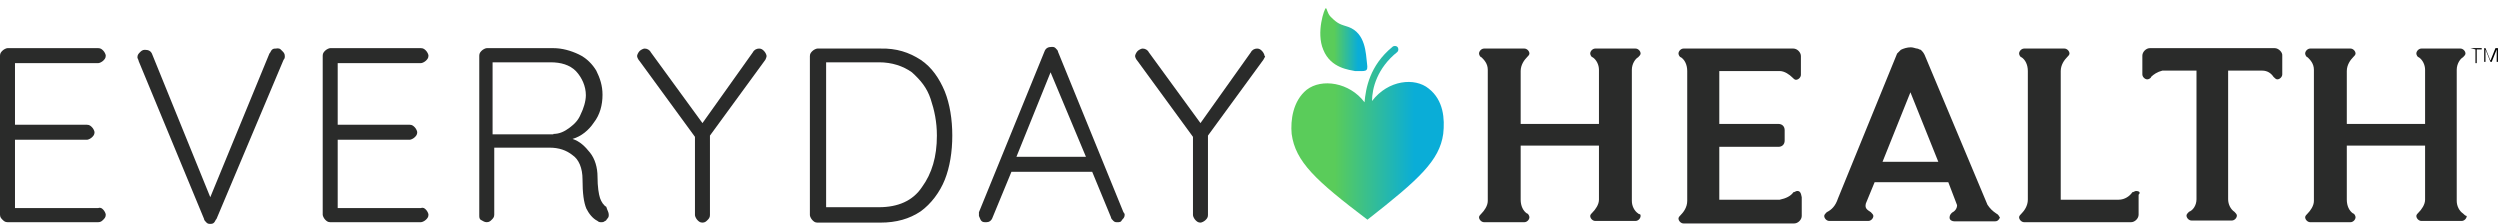
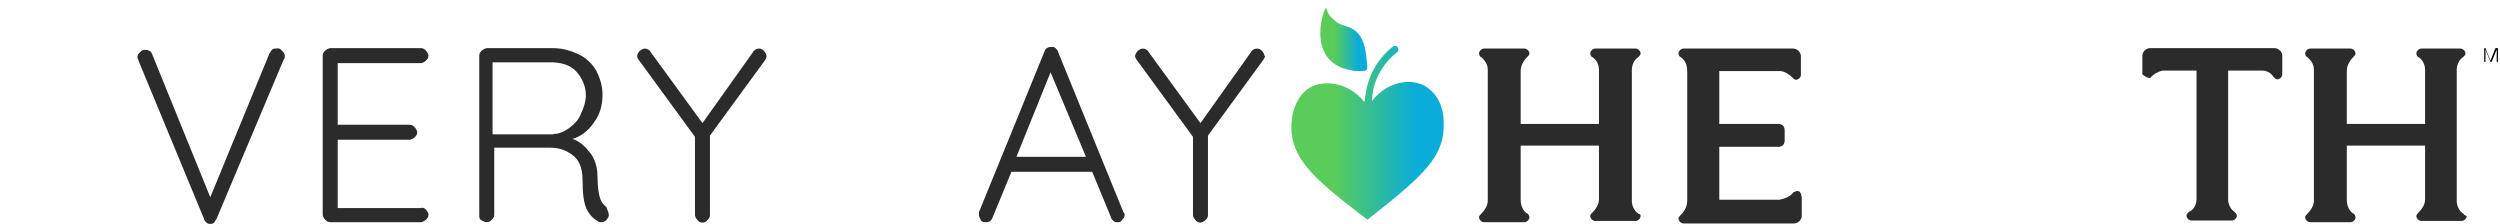
<svg xmlns="http://www.w3.org/2000/svg" width="201" height="18" viewBox="0 0 201 18" fill="none">
  <path d="M109.909 5.109C109.809 4.306 109.809 2.666 108.403 2.163C107.8 1.963 107.599 1.963 106.997 1.36C106.695 1.059 106.695 0.657 106.595 0.657C106.494 0.657 105.791 2.599 106.394 4.005C106.997 5.511 108.537 5.612 108.938 5.712C109.809 5.712 110.01 5.813 109.909 5.109Z" fill="url(#paint0_linear_94_556)" />
  <path d="M114.864 7.118C113.759 6.214 111.616 6.415 110.311 8.122C110.311 7.118 110.712 5.478 112.353 4.172C112.453 4.072 112.453 3.871 112.353 3.77C112.252 3.67 112.051 3.67 111.951 3.77C110.11 5.277 109.808 7.118 109.708 8.223C108.503 6.616 106.26 6.281 105.054 7.219C103.95 8.122 103.749 9.662 103.849 10.767C104.151 13.01 105.791 14.517 109.942 17.663C114.094 14.416 115.734 12.91 116.035 10.767C116.169 9.562 116.069 8.056 114.864 7.118Z" fill="url(#paint1_linear_94_556)" />
-   <path d="M8.303 16.86C8.403 16.96 8.503 17.161 8.503 17.262C8.503 17.463 8.403 17.563 8.303 17.664C8.202 17.764 8.102 17.864 7.901 17.864H0.603C0.402 17.864 0.301 17.764 0.201 17.664C0.1 17.563 0 17.463 0 17.262V4.473C0 4.273 0.1 4.172 0.201 4.072C0.301 3.971 0.502 3.871 0.603 3.871H7.901C8.102 3.871 8.202 3.971 8.303 4.072C8.403 4.172 8.503 4.373 8.503 4.473C8.503 4.674 8.403 4.775 8.303 4.875C8.202 4.976 8.001 5.076 7.901 5.076H1.205V10.031H6.997C7.198 10.031 7.298 10.131 7.399 10.232C7.499 10.332 7.6 10.533 7.6 10.633C7.6 10.834 7.499 10.935 7.399 11.035C7.298 11.136 7.097 11.236 6.997 11.236H1.205V16.726H7.901C8.102 16.659 8.202 16.76 8.303 16.86Z" fill="#2A2B2A" />
  <path d="M22.698 4.106C22.799 4.206 22.899 4.306 22.899 4.507C22.899 4.608 22.899 4.708 22.799 4.809L17.409 17.597C17.308 17.698 17.308 17.798 17.208 17.898C17.107 17.999 17.007 17.999 16.907 17.999C16.806 17.999 16.706 17.999 16.605 17.898C16.505 17.798 16.404 17.698 16.404 17.597L11.148 4.909C11.148 4.809 11.048 4.708 11.048 4.608C11.048 4.407 11.148 4.306 11.249 4.206C11.349 4.106 11.45 4.005 11.65 4.005C11.952 4.005 12.153 4.106 12.253 4.407L16.907 15.856L21.66 4.306C21.761 4.206 21.761 4.106 21.861 4.005C21.962 3.905 22.062 3.905 22.163 3.905C22.397 3.871 22.497 3.871 22.698 4.106Z" fill="#2A2B2A" />
  <path d="M34.248 16.86C34.349 16.96 34.449 17.161 34.449 17.262C34.449 17.462 34.349 17.563 34.248 17.663C34.148 17.764 33.947 17.864 33.846 17.864H26.548C26.347 17.864 26.247 17.764 26.146 17.663C26.046 17.563 25.946 17.362 25.946 17.262V4.473C25.946 4.272 26.046 4.172 26.146 4.071C26.247 3.971 26.448 3.871 26.548 3.871H33.846C34.047 3.871 34.148 3.971 34.248 4.071C34.349 4.172 34.449 4.373 34.449 4.473C34.449 4.674 34.349 4.774 34.248 4.875C34.148 4.975 33.947 5.076 33.846 5.076H27.151V10.03H32.943C33.143 10.03 33.244 10.131 33.344 10.231C33.445 10.332 33.545 10.533 33.545 10.633C33.545 10.834 33.445 10.934 33.344 11.035C33.244 11.135 33.043 11.236 32.943 11.236H27.151V16.726H33.846C34.047 16.659 34.148 16.759 34.248 16.86Z" fill="#2A2B2A" />
  <path d="M48.944 17.262C48.944 17.362 48.944 17.462 48.844 17.563C48.744 17.663 48.744 17.764 48.643 17.764C48.543 17.864 48.442 17.864 48.342 17.864C48.241 17.864 48.141 17.864 48.041 17.764C47.639 17.563 47.337 17.161 47.137 16.759C46.936 16.257 46.835 15.554 46.835 14.416C46.835 13.512 46.534 12.809 46.032 12.474C45.53 12.073 44.927 11.872 44.191 11.872H39.738V17.262C39.738 17.462 39.638 17.563 39.537 17.663C39.437 17.764 39.336 17.864 39.135 17.864C38.934 17.864 38.834 17.764 38.633 17.663C38.533 17.563 38.533 17.462 38.533 17.262V4.473C38.533 4.272 38.633 4.172 38.734 4.071C38.834 3.971 39.035 3.871 39.135 3.871H44.492C45.195 3.871 45.898 4.071 46.534 4.373C47.17 4.674 47.639 5.176 47.94 5.678C48.241 6.281 48.442 6.884 48.442 7.62C48.442 8.424 48.241 9.227 47.739 9.863C47.337 10.466 46.735 10.968 46.032 11.169C46.635 11.37 47.036 11.771 47.438 12.273C47.84 12.776 48.041 13.479 48.041 14.215C48.041 15.019 48.141 15.621 48.241 15.922C48.342 16.224 48.543 16.525 48.744 16.625C48.844 16.96 48.944 17.061 48.944 17.262ZM44.492 10.767C44.994 10.767 45.396 10.566 45.797 10.265C46.199 9.963 46.501 9.662 46.701 9.16C46.902 8.758 47.103 8.156 47.103 7.654C47.103 6.951 46.802 6.247 46.3 5.712C45.797 5.21 45.094 5.009 44.258 5.009H39.604V10.8H44.492V10.767Z" fill="#2A2B2A" />
  <path d="M61.533 4.808L57.08 10.901V17.295C57.08 17.496 56.98 17.597 56.88 17.697C56.779 17.797 56.679 17.898 56.478 17.898C56.277 17.898 56.176 17.797 56.076 17.697C55.976 17.597 55.875 17.396 55.875 17.295V11.002L51.422 4.909C51.322 4.808 51.222 4.607 51.222 4.507C51.222 4.406 51.322 4.206 51.422 4.105C51.523 4.005 51.724 3.904 51.824 3.904C52.025 3.904 52.226 4.005 52.327 4.206L56.478 9.897L60.529 4.206C60.629 4.005 60.83 3.904 61.031 3.904C61.232 3.904 61.332 4.005 61.432 4.105C61.533 4.206 61.633 4.406 61.633 4.507C61.633 4.507 61.633 4.607 61.533 4.808Z" fill="#2A2B2A" />
-   <path d="M74.02 4.808C74.924 5.411 75.526 6.315 75.962 7.353C76.363 8.357 76.564 9.596 76.564 10.901C76.564 12.207 76.363 13.445 75.962 14.45C75.56 15.454 74.857 16.392 74.02 16.994C73.116 17.597 72.078 17.898 70.773 17.898H65.717C65.516 17.898 65.416 17.797 65.316 17.697C65.215 17.597 65.115 17.396 65.115 17.295V4.507C65.115 4.306 65.215 4.206 65.316 4.105C65.416 4.005 65.617 3.904 65.717 3.904H70.773C72.078 3.871 73.083 4.206 74.02 4.808ZM74.12 15.052C74.924 13.948 75.326 12.608 75.326 10.901C75.326 9.796 75.125 8.859 74.823 7.955C74.522 7.051 74.02 6.449 73.317 5.813C72.614 5.31 71.71 5.009 70.672 5.009H66.42V16.659H70.672C72.179 16.659 73.384 16.157 74.12 15.052Z" fill="#2A2B2A" />
  <path d="M90.425 17.262C90.425 17.463 90.324 17.564 90.224 17.664C90.123 17.865 90.023 17.865 89.822 17.865C89.722 17.865 89.621 17.865 89.521 17.764C89.42 17.664 89.32 17.564 89.32 17.463L87.813 13.814H81.319L79.812 17.463C79.712 17.764 79.511 17.865 79.31 17.865C79.109 17.865 79.009 17.865 78.908 17.764C78.808 17.664 78.808 17.564 78.707 17.363V17.262C78.707 17.162 78.707 17.162 78.707 17.061L83.963 4.172C84.064 3.871 84.265 3.771 84.566 3.771C84.666 3.771 84.767 3.771 84.867 3.871C84.968 3.972 85.068 4.072 85.068 4.172L90.324 17.061C90.425 17.162 90.425 17.262 90.425 17.262ZM81.72 12.609H87.311L84.466 5.813L81.72 12.609Z" fill="#2A2B2A" />
  <path d="M101.573 4.808L97.12 10.901V17.295C97.12 17.496 97.02 17.597 96.919 17.697C96.819 17.797 96.618 17.898 96.518 17.898C96.317 17.898 96.216 17.797 96.116 17.697C96.015 17.597 95.915 17.396 95.915 17.295V11.002L91.462 4.909C91.362 4.808 91.261 4.607 91.261 4.507C91.261 4.406 91.362 4.206 91.462 4.105C91.563 4.005 91.764 3.904 91.864 3.904C92.065 3.904 92.266 4.005 92.366 4.206L96.518 9.897L100.568 4.206C100.669 4.005 100.87 3.904 101.071 3.904C101.271 3.904 101.372 4.005 101.472 4.105C101.573 4.206 101.673 4.406 101.673 4.507C101.774 4.507 101.673 4.607 101.573 4.808Z" fill="#2A2B2A" />
  <path d="M198.023 17.161C197.722 16.96 197.521 16.559 197.521 16.157V5.612C197.521 5.109 197.823 4.708 198.023 4.607C198.124 4.507 198.224 4.406 198.224 4.306C198.224 4.105 198.023 3.904 197.823 3.904H194.676C194.475 3.904 194.274 4.105 194.274 4.306C194.274 4.406 194.374 4.607 194.475 4.607C194.776 4.808 194.977 5.21 194.977 5.612V9.964H188.683V5.712C188.683 5.21 188.984 4.808 189.185 4.607C189.286 4.507 189.386 4.406 189.386 4.306C189.386 4.105 189.185 3.904 188.984 3.904H185.737C185.536 3.904 185.335 4.105 185.335 4.306C185.335 4.406 185.436 4.607 185.536 4.607C185.737 4.808 186.038 5.109 186.038 5.612V16.157C186.038 16.559 185.737 16.96 185.536 17.161C185.436 17.262 185.335 17.362 185.335 17.463C185.335 17.663 185.536 17.864 185.737 17.864H188.984C189.185 17.864 189.386 17.663 189.386 17.463C189.386 17.362 189.286 17.161 189.185 17.161C188.884 16.96 188.683 16.559 188.683 16.057V11.705H194.977V16.057C194.977 16.458 194.676 16.86 194.475 17.061C194.374 17.161 194.274 17.262 194.274 17.362C194.274 17.563 194.475 17.764 194.676 17.764H197.923C198.124 17.764 198.325 17.563 198.325 17.362C198.224 17.362 198.124 17.262 198.023 17.161Z" fill="#2A2B2A" />
  <path d="M144.492 15.354C144.391 15.354 144.291 15.454 144.19 15.454C143.99 15.755 143.588 15.956 143.086 16.057H138.231V11.805H142.985C143.287 11.805 143.487 11.604 143.487 11.303V10.466C143.487 10.165 143.287 9.964 142.985 9.964H138.231V5.712H143.086C143.487 5.712 143.889 6.013 144.09 6.214C144.19 6.315 144.291 6.415 144.391 6.415C144.592 6.415 144.793 6.214 144.793 6.013V4.507C144.793 4.206 144.492 3.904 144.19 3.904H135.352C135.151 3.904 134.95 4.105 134.95 4.306C134.95 4.406 135.051 4.607 135.151 4.607C135.453 4.808 135.653 5.21 135.653 5.712V16.157C135.653 16.659 135.352 17.061 135.151 17.262C135.051 17.362 134.95 17.463 134.95 17.563C134.95 17.764 135.151 17.965 135.352 17.965H144.257C144.559 17.965 144.86 17.663 144.86 17.362V15.856C144.793 15.454 144.693 15.354 144.492 15.354Z" fill="#2A2B2A" />
  <path d="M131.703 17.161C131.402 16.96 131.201 16.559 131.201 16.157V5.612C131.201 5.109 131.502 4.708 131.703 4.607C131.803 4.507 131.904 4.406 131.904 4.306C131.904 4.105 131.703 3.904 131.502 3.904H128.255C128.054 3.904 127.853 4.105 127.853 4.306C127.853 4.406 127.953 4.607 128.054 4.607C128.355 4.808 128.556 5.21 128.556 5.612V9.964H122.262V5.712C122.262 5.21 122.563 4.808 122.764 4.607C122.865 4.507 122.965 4.406 122.965 4.306C122.965 4.105 122.764 3.904 122.563 3.904H119.316C119.115 3.904 118.914 4.105 118.914 4.306C118.914 4.406 119.015 4.607 119.115 4.607C119.316 4.808 119.617 5.109 119.617 5.612V16.157C119.617 16.559 119.316 16.96 119.115 17.161C119.015 17.262 118.914 17.362 118.914 17.463C118.914 17.663 119.115 17.864 119.316 17.864H122.563C122.764 17.864 122.965 17.663 122.965 17.463C122.965 17.362 122.865 17.161 122.764 17.161C122.463 16.96 122.262 16.559 122.262 16.057V11.705H128.556V16.057C128.556 16.458 128.255 16.86 128.054 17.061C127.953 17.161 127.853 17.262 127.853 17.362C127.853 17.563 128.054 17.764 128.255 17.764H131.502C131.703 17.764 131.904 17.563 131.904 17.362C131.904 17.161 131.803 17.262 131.703 17.161Z" fill="#2A2B2A" />
-   <path d="M171.743 15.354C171.642 15.354 171.542 15.454 171.442 15.454C171.241 15.755 170.839 16.057 170.337 16.057H165.683V5.712C165.683 5.21 165.985 4.808 166.185 4.607C166.286 4.507 166.386 4.406 166.386 4.306C166.386 4.105 166.185 3.904 165.985 3.904H162.737C162.536 3.904 162.335 4.105 162.335 4.306C162.335 4.406 162.436 4.607 162.536 4.607C162.838 4.808 163.038 5.21 163.038 5.712V16.057C163.038 16.559 162.737 16.96 162.536 17.161C162.436 17.262 162.335 17.362 162.335 17.463C162.335 17.663 162.536 17.864 162.737 17.864H171.341C171.642 17.864 171.944 17.563 171.944 17.262V15.655C172.145 15.454 171.944 15.354 171.743 15.354Z" fill="#2A2B2A" />
-   <path d="M182.891 3.871H172.848C172.547 3.871 172.245 4.172 172.245 4.473V5.98C172.245 6.181 172.446 6.381 172.647 6.381C172.748 6.381 172.948 6.281 172.948 6.181C173.149 5.98 173.451 5.779 173.852 5.678H176.598V16.023C176.598 16.525 176.296 16.927 175.995 17.027C175.894 17.128 175.794 17.228 175.794 17.328C175.794 17.529 175.995 17.73 176.196 17.73H179.443C179.644 17.73 179.845 17.529 179.845 17.328C179.845 17.228 179.745 17.128 179.644 17.027C179.343 16.826 179.142 16.425 179.142 16.023V5.678H181.887C182.289 5.678 182.59 5.879 182.791 6.181C182.891 6.281 182.992 6.381 183.092 6.381C183.293 6.381 183.494 6.181 183.494 5.98V4.473C183.528 4.205 183.193 3.871 182.891 3.871Z" fill="#2A2B2A" />
-   <path d="M160.494 17.162C160.193 16.961 159.992 16.76 159.791 16.458L154.736 4.407C154.636 4.206 154.535 4.105 154.435 4.005C154.334 4.005 154.234 3.904 154.134 3.904C154.033 3.904 153.832 3.804 153.631 3.804C153.33 3.804 153.029 3.904 152.828 4.005C152.728 4.105 152.627 4.206 152.527 4.306L147.773 15.956C147.572 16.559 147.271 16.86 146.869 17.061C146.768 17.162 146.668 17.262 146.668 17.362C146.668 17.563 146.869 17.764 147.07 17.764H150.217C150.418 17.764 150.618 17.563 150.618 17.362C150.618 17.262 150.518 17.162 150.418 17.061C150.116 16.86 149.915 16.76 150.016 16.358L150.719 14.651H156.644L157.348 16.492C157.348 16.793 157.147 16.994 156.946 17.095C156.845 17.195 156.745 17.295 156.745 17.496C156.745 17.697 156.946 17.797 157.147 17.797H160.394C160.595 17.797 160.695 17.697 160.796 17.496C160.695 17.362 160.695 17.262 160.494 17.162ZM151.355 13.01L153.598 7.42L155.841 13.01H151.355Z" fill="#2A2B2A" />
-   <path d="M198.626 3.871H199.53V3.971H199.128V5.076H199.028V3.971L198.626 3.871Z" fill="black" />
+   <path d="M182.891 3.871H172.848C172.547 3.871 172.245 4.172 172.245 4.473V5.98C172.748 6.381 172.948 6.281 172.948 6.181C173.149 5.98 173.451 5.779 173.852 5.678H176.598V16.023C176.598 16.525 176.296 16.927 175.995 17.027C175.894 17.128 175.794 17.228 175.794 17.328C175.794 17.529 175.995 17.73 176.196 17.73H179.443C179.644 17.73 179.845 17.529 179.845 17.328C179.845 17.228 179.745 17.128 179.644 17.027C179.343 16.826 179.142 16.425 179.142 16.023V5.678H181.887C182.289 5.678 182.59 5.879 182.791 6.181C182.891 6.281 182.992 6.381 183.092 6.381C183.293 6.381 183.494 6.181 183.494 5.98V4.473C183.528 4.205 183.193 3.871 182.891 3.871Z" fill="#2A2B2A" />
  <path d="M199.63 3.871H199.831L200.233 4.875L200.635 3.871H200.836V4.975H200.735V3.971L200.333 4.975H200.233L199.831 3.971V4.975H199.731V3.871H199.63Z" fill="black" />
  <defs>
    <linearGradient id="paint0_linear_94_556" x1="106.221" y1="3.179" x2="109.921" y2="3.179" gradientUnits="userSpaceOnUse">
      <stop offset="0.285" stop-color="#5ACC5A" />
      <stop offset="0.804" stop-color="#0AADD7" />
    </linearGradient>
    <linearGradient id="paint1_linear_94_556" x1="103.828" y1="10.692" x2="116.117" y2="10.692" gradientUnits="userSpaceOnUse">
      <stop offset="0.285" stop-color="#5ACC5A" />
      <stop offset="0.804" stop-color="#0AADD7" />
    </linearGradient>
  </defs>
</svg>